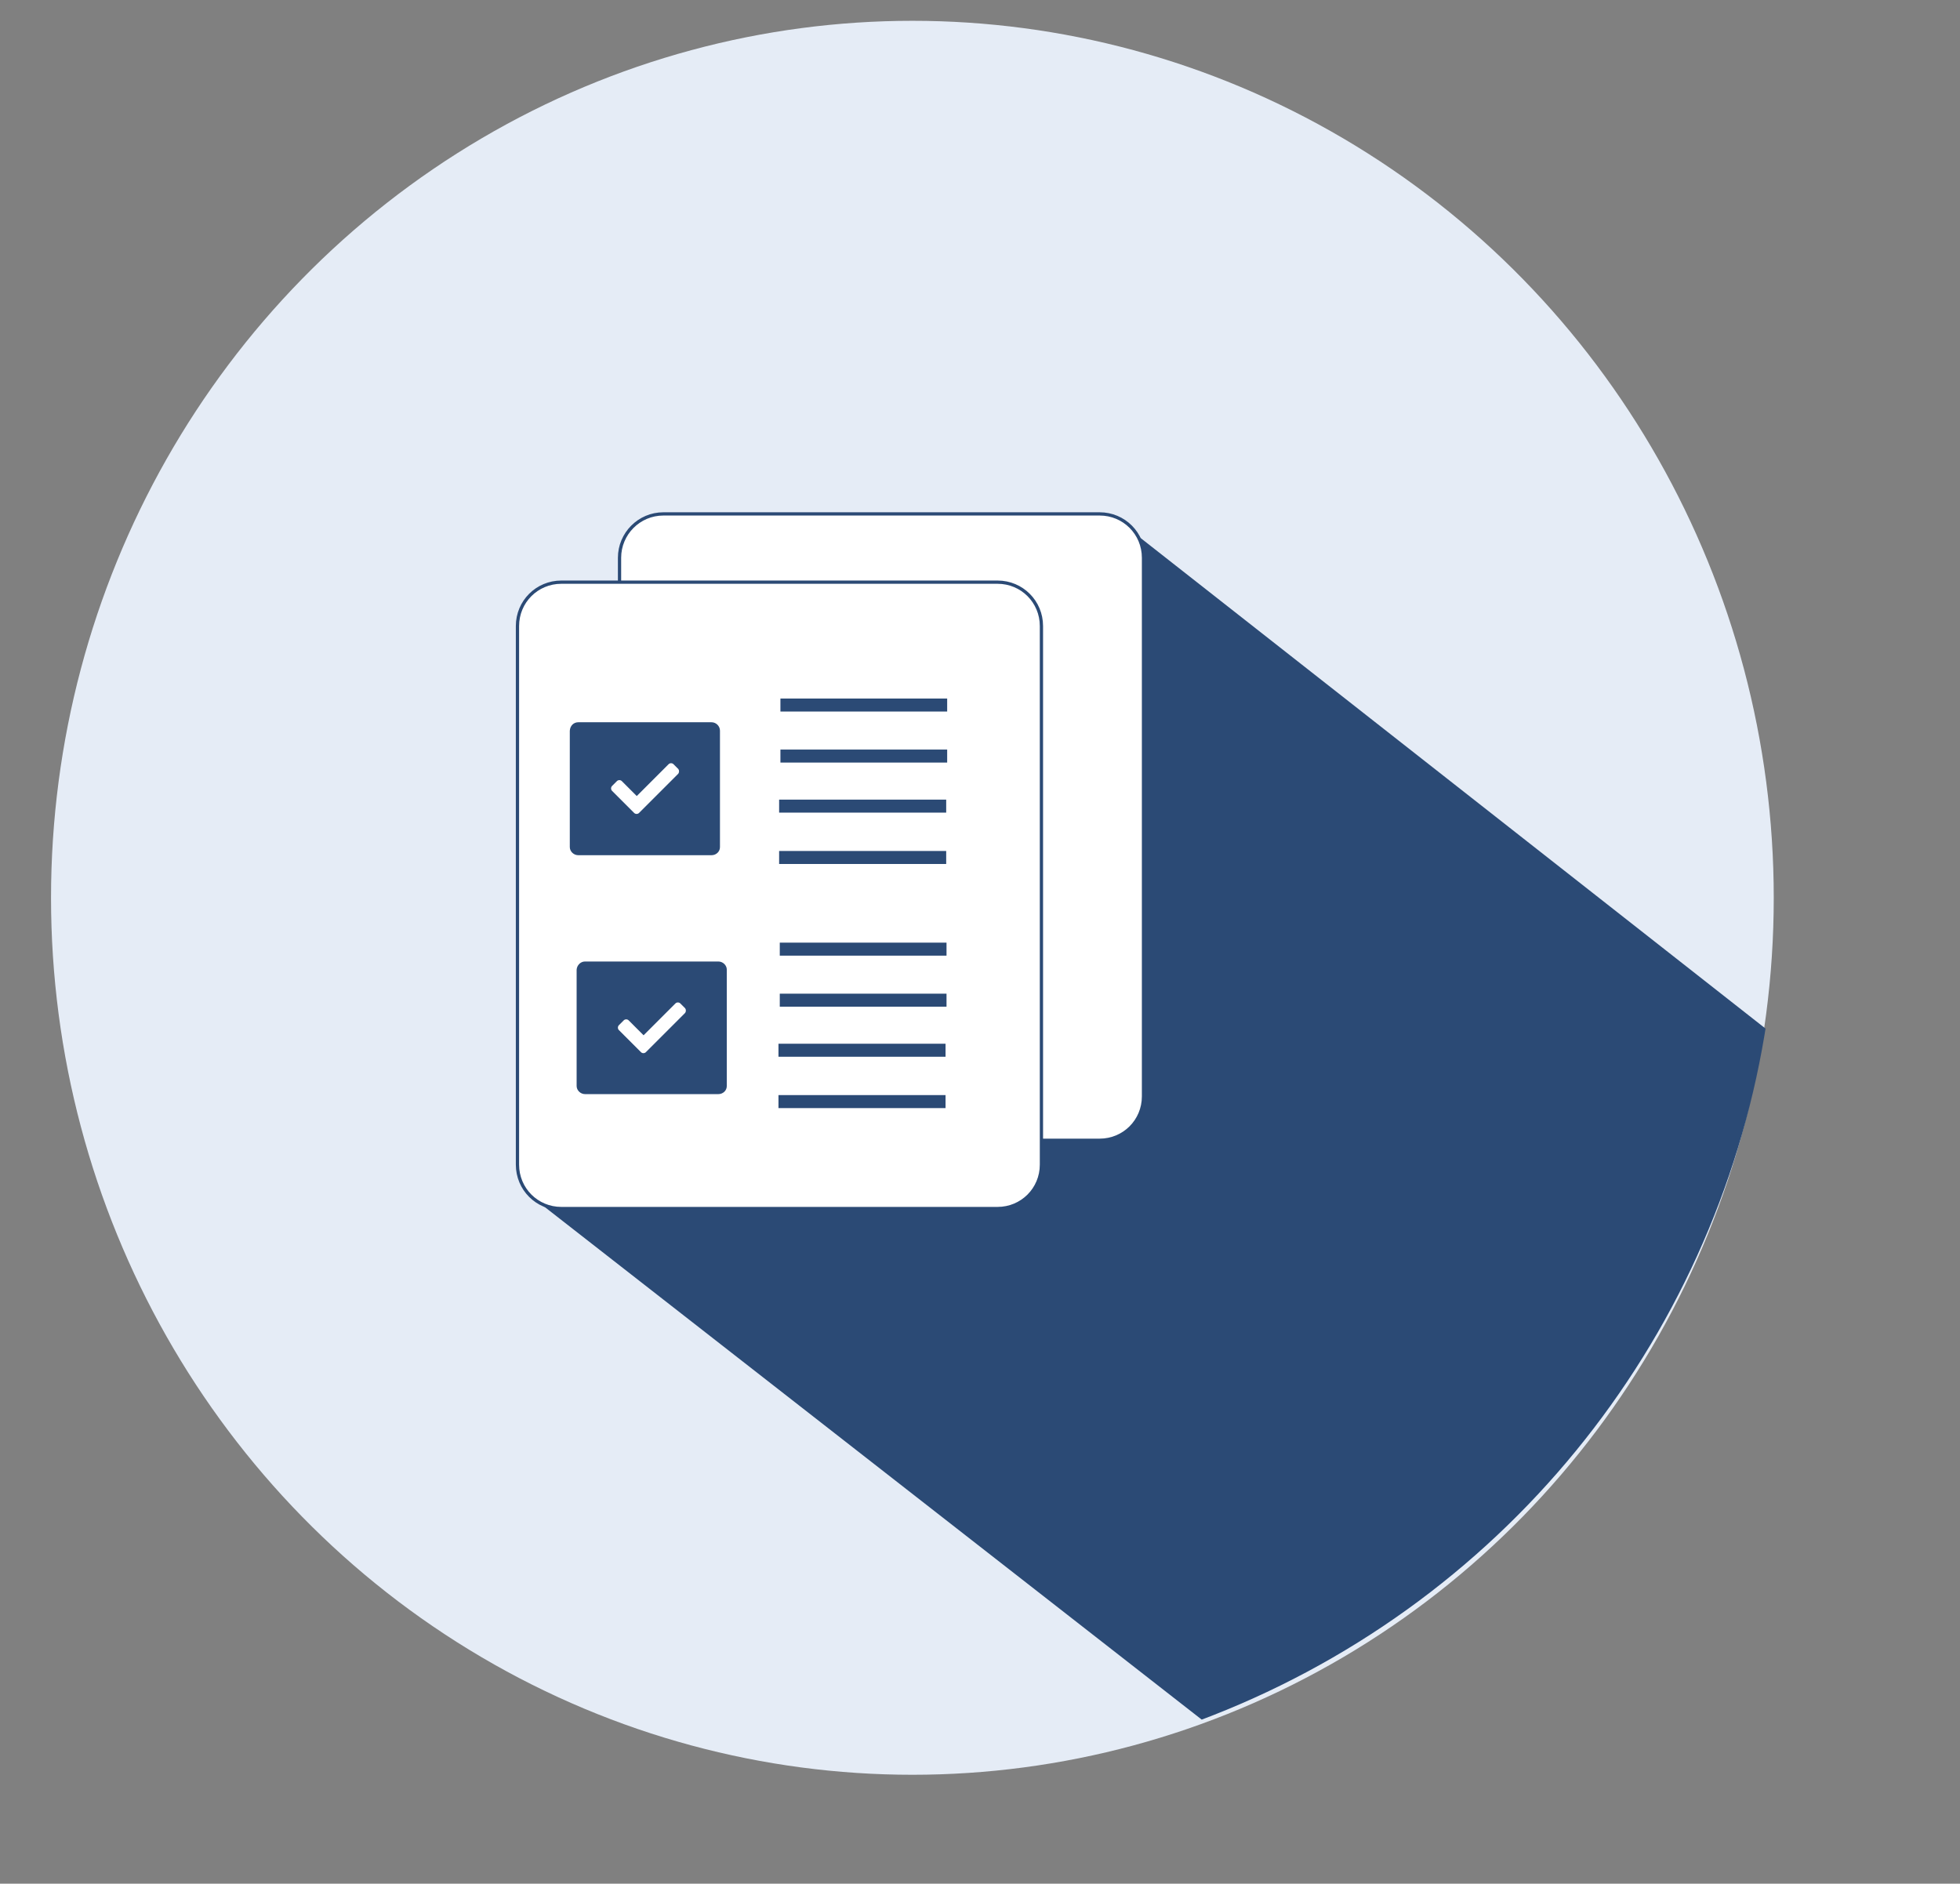
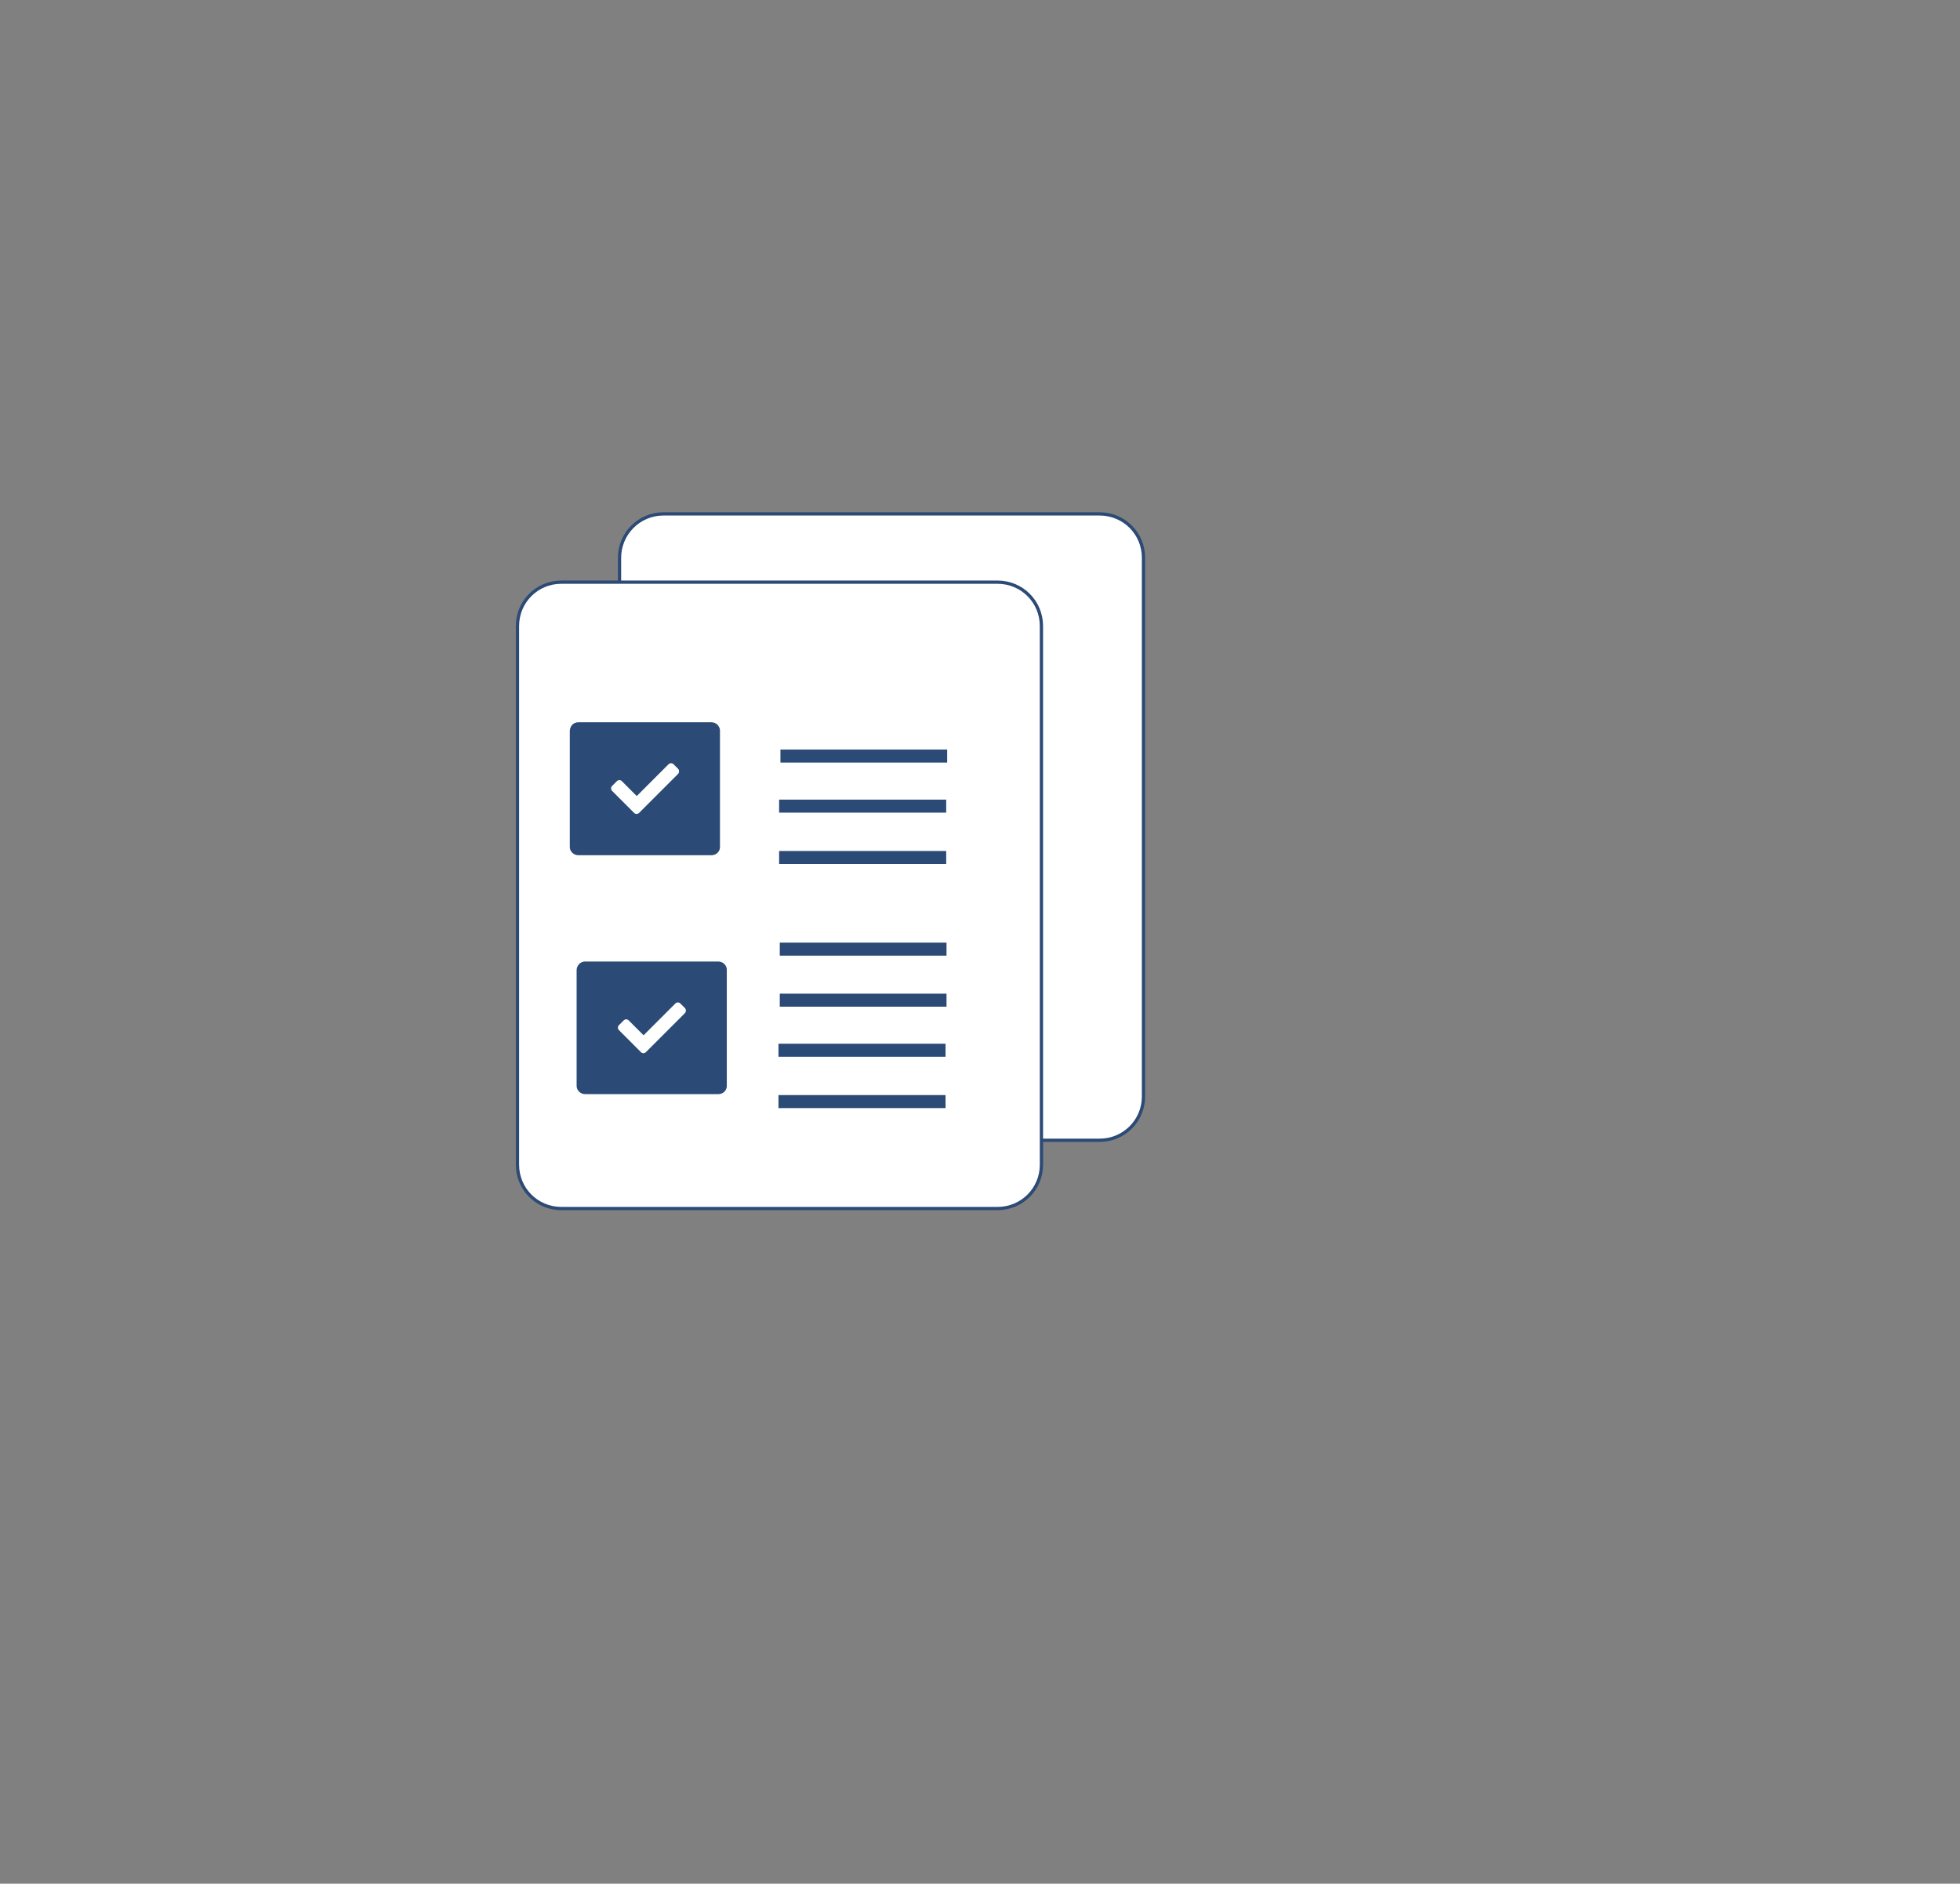
<svg xmlns="http://www.w3.org/2000/svg" xmlns:xlink="http://www.w3.org/1999/xlink" version="1.1" id="Ebene_1" x="0px" y="0px" viewBox="0 0 603 579.5" style="enable-background:new 0 0 603 579.5;" xml:space="preserve">
  <rect x="0" y="0" width="603" height="579.5" fill="#808080" stroke="none" />
  <style type="text/css">
	.st0{fill:#E5ECF6;}
	.st1{clip-path:url(#SVGID_00000109722529025541390330000002183312738477416382_);}
	.st2{fill:#2B4A75;}
	.st3{fill:#FFFFFF;stroke:#2B4A75;}
	.st4{fill:none;stroke:#2B4A75;stroke-width:4;}
	.st5{fill:#2B4A75;stroke:#FFFFFF;}
	.st6{fill:#FFFFFF;}
</style>
-   <ellipse class="st0" cx="280.7" cy="276.2" rx="265" ry="269.8" />
  <g>
    <defs>
      <polygon id="SVGID_1_" points="603,363.4 434.4,579.5 165.5,369.7 347.7,163   " />
    </defs>
    <clipPath id="SVGID_00000079462645217087345600000014896853716986072729_">
      <use xlink:href="#SVGID_1_" style="overflow:visible;" />
    </clipPath>
    <g style="clip-path:url(#SVGID_00000079462645217087345600000014896853716986072729_);">
-       <circle class="st2" cx="273.3" cy="273.3" r="273.3" />
-     </g>
+       </g>
  </g>
  <path class="st3" d="M204.1,158.1h134.2c7.5,0,13.5,6,13.5,13.5v165.7c0,7.5-6,13.5-13.5,13.5H204.1c-7.5,0-13.5-6-13.5-13.5V171.6  C190.6,164.2,196.6,158.1,204.1,158.1z" />
  <path class="st3" d="M172.7,179.1h134.2c7.5,0,13.5,6,13.5,13.5v165.7c0,7.5-6,13.5-13.5,13.5H172.7c-7.5,0-13.5-6-13.5-13.5V192.6  C159.2,185.1,165.2,179.1,172.7,179.1z" />
  <line class="st4" x1="239.9" y1="307.7" x2="291.2" y2="307.7" />
  <line class="st4" x1="239.9" y1="292" x2="291.2" y2="292" />
  <line class="st4" x1="239.5" y1="323.1" x2="290.9" y2="323.1" />
  <line class="st4" x1="239.5" y1="338.9" x2="290.9" y2="338.9" />
  <line class="st4" x1="240.1" y1="232.6" x2="291.4" y2="232.6" />
-   <line class="st4" x1="240.1" y1="216.9" x2="291.4" y2="216.9" />
  <line class="st4" x1="239.7" y1="248" x2="291.1" y2="248" />
  <line class="st4" x1="239.7" y1="263.8" x2="291.1" y2="263.8" />
  <path class="st5" d="M177.9,221.7h41c1.7,0,3.1,1.4,3.1,3.1v35.8c0,1.7-1.4,3-3.1,3h-41c-1.7,0-3.1-1.4-3.1-3v-35.8  C174.9,223,176.2,221.7,177.9,221.7z" />
  <path class="st6" d="M208.6,238.1l-12,12c-0.4,0.4-1.1,0.4-1.5,0l-6.8-6.8c-0.4-0.4-0.4-1.1,0-1.5l1.5-1.5c0.4-0.4,1.1-0.4,1.5,0  l4.6,4.6l9.8-9.8c0.4-0.4,1.1-0.4,1.5,0l1.5,1.5C209,237,209,237.7,208.6,238.1L208.6,238.1L208.6,238.1L208.6,238.1z" />
  <path class="st5" d="M180,295.3h41c1.7,0,3.1,1.4,3.1,3v35.8c0,1.7-1.4,3-3.1,3h-41c-1.7,0-3.1-1.4-3.1-3v-35.8  C177,296.7,178.3,295.3,180,295.3z" />
  <path class="st6" d="M210.7,311.7l-12,12c-0.4,0.4-1.1,0.4-1.5,0l-6.8-6.8c-0.4-0.4-0.4-1.1,0-1.5l1.5-1.5c0.4-0.4,1.1-0.4,1.5,0  l4.6,4.6l9.8-9.8c0.4-0.4,1.1-0.4,1.5,0l1.5,1.5C211.1,310.6,211.1,311.3,210.7,311.7L210.7,311.7L210.7,311.7L210.7,311.7z" />
</svg>